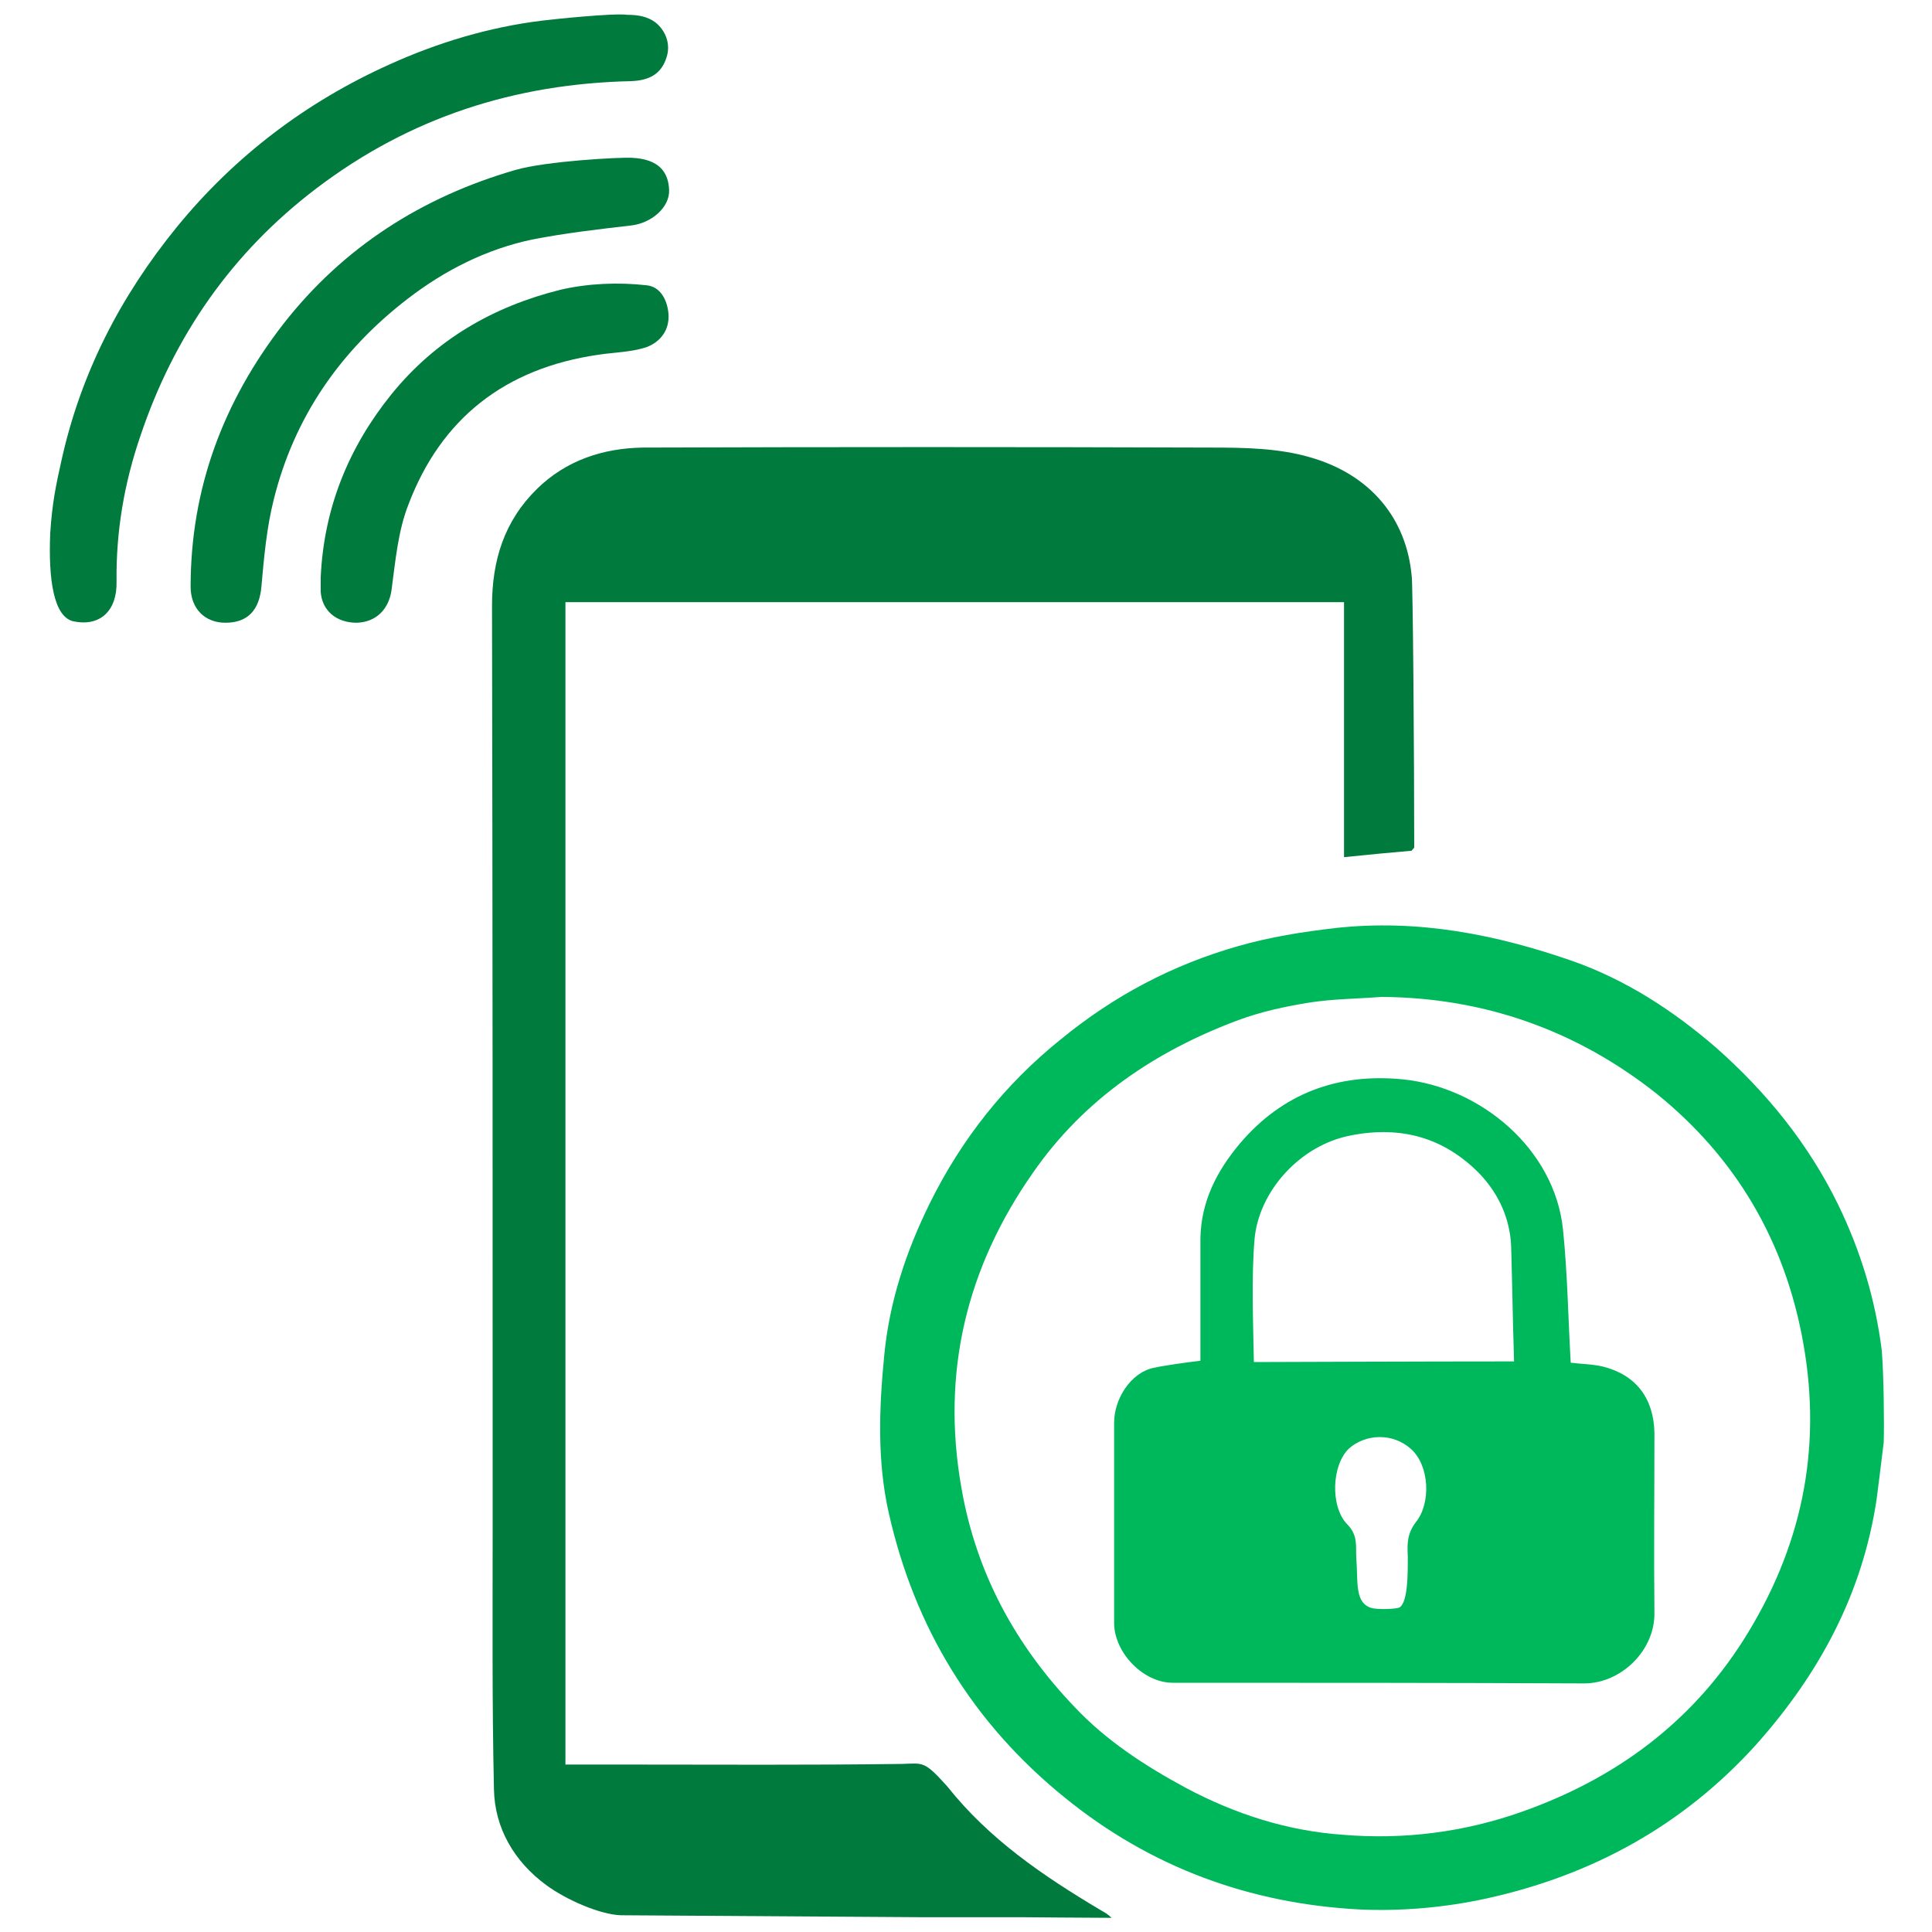
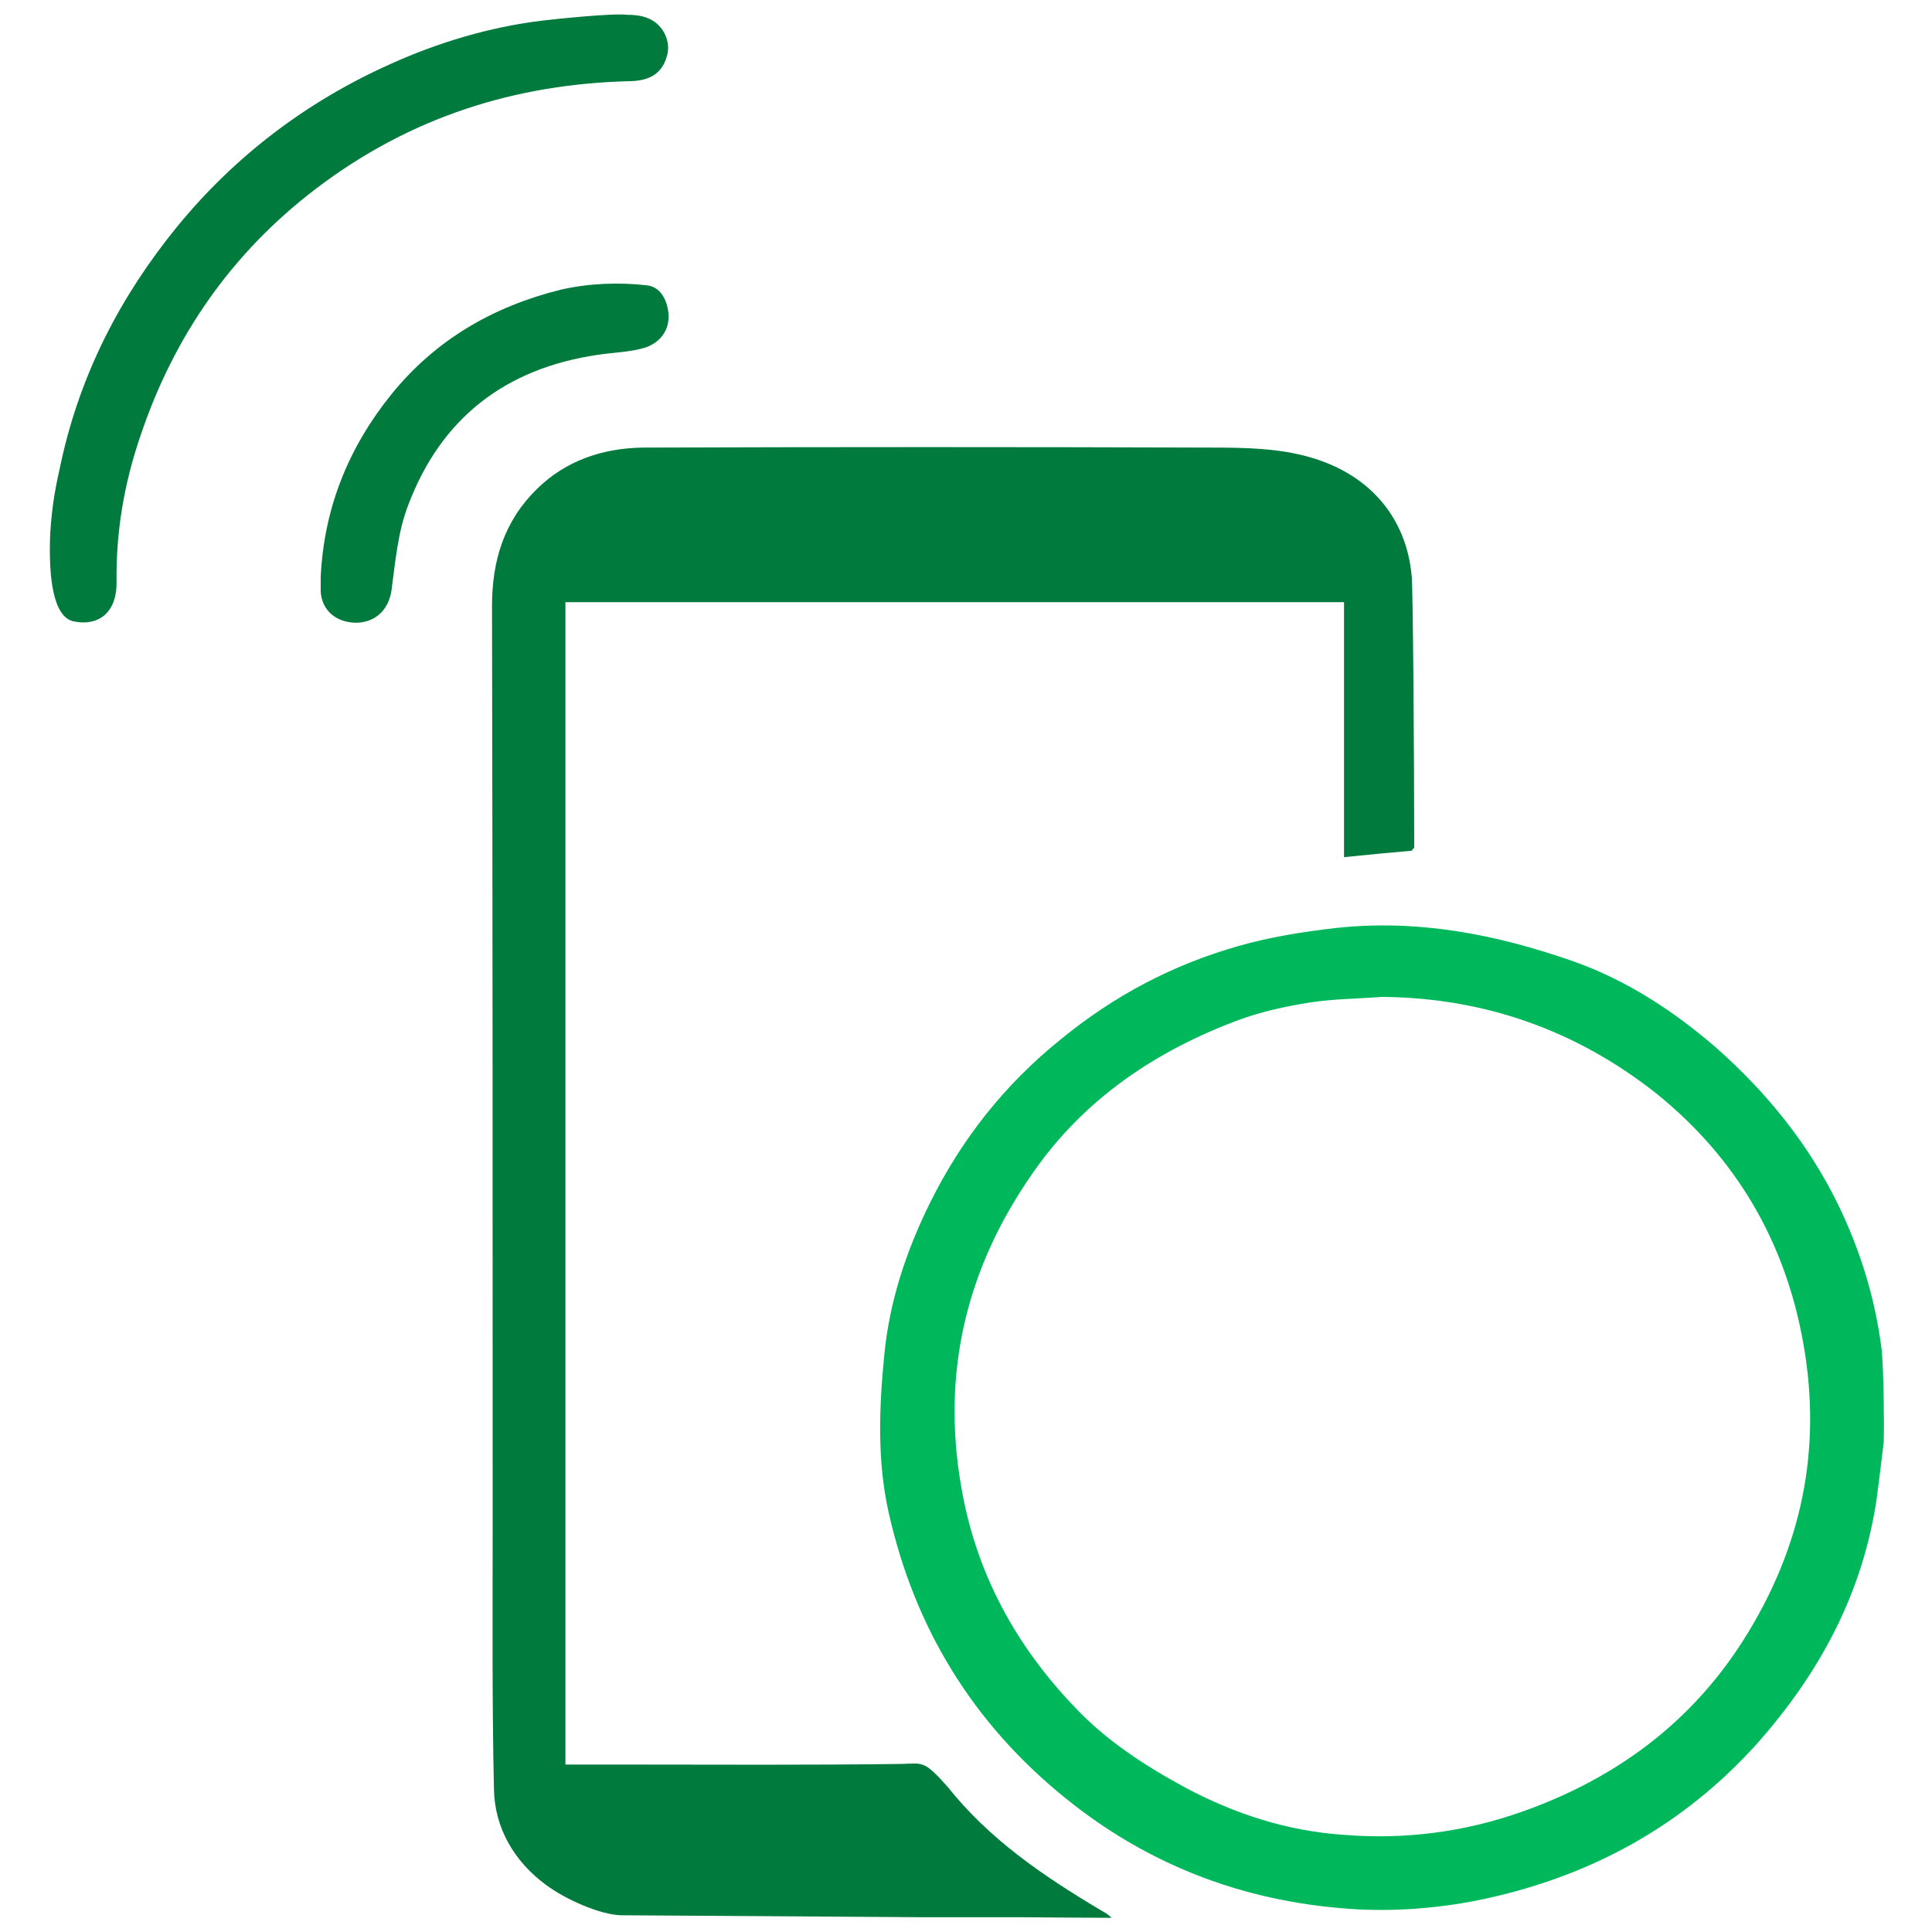
<svg xmlns="http://www.w3.org/2000/svg" version="1.1" id="Layer_1_Image" x="0px" y="0px" viewBox="0 0 300 300" style="enable-background:new 0 0 300 300;" xml:space="preserve">
  <style type="text/css">
	.st0{fill:#007a3d;}
	.st1{fill:#00b85c;}
</style>
  <path class="st0" d="M219.6,131.6c-0.1,0.2-0.3,0.3-0.4,0.5c-3.4,0.3-6.7,0.6-10.5,1V93.5H87.8V274c3.1,0,6.2,0,9.2,0  c14.4,0,28.8,0.1,43.1-0.1c3.3-0.1,3.4-0.5,7,3.5c6.5,8.2,14.9,13.9,23.8,19.2c0.7,0.4,1.1,0.6,1.7,1.2c-3.8,0-13.3-0.1-14.3-0.1  c-5.3,0-10.6,0-15.8,0c-15.4-0.1-30.7-0.2-46.1-0.3c-3.2-0.1-8.5-2.4-11.6-4.7c-4.9-3.6-8-8.8-8.1-14.9c-0.3-13.5-0.2-26.9-0.2-40.4  c0-47.8,0-95.6-0.1-143.3c0-7.1,1.9-13.2,7-18.2c4.5-4.4,10.2-6.3,16.4-6.4c29.5-0.1,59-0.1,88.4,0c5.1,0,10.4,0.1,15.2,1.5  c9.5,2.7,15,9.6,15.8,18.4C219.4,89.9,219.6,117.9,219.6,131.6L219.6,131.6z" />
  <path class="st1" d="M291.4,232.8c-2.2,14.7-8.9,27.1-18.7,38.1c-11.4,12.6-25.5,20.3-41.9,23.9c-6.4,1.4-13.2,2-19.7,1.7  c-17-0.9-32.4-6.5-45.8-17.4c-14.3-11.6-23.3-26.4-27.3-44.2c-1.8-8-1.5-16.2-0.7-24.4c0.8-8.4,3.4-16.2,7.1-23.7  c4.9-9.9,11.6-18.4,20.3-25.4c8.3-6.8,17.4-11.6,27.6-14.5c4.9-1.4,9.9-2.2,15.1-2.8c12.8-1.4,24.9,1,36.7,5.1  c8.3,2.9,15.7,7.7,22.4,13.5c7.8,6.9,14.3,14.9,18.9,24.3c3.5,7.2,5.8,14.7,6.8,22.7c0.3,3.5,0.4,11.4,0.3,14.3  C292.2,226.6,291.6,231.2,291.4,232.8L291.4,232.8z M214.5,154.8c-3.8,0.3-7.6,0.3-11.3,0.9c-3.7,0.6-7.4,1.4-10.9,2.7  c-12.9,4.8-24,12.3-31.9,23.7c-10.3,14.7-14.3,31-11.1,49c2.3,13.2,8.4,24.4,17.6,34c4.9,5.2,10.9,9.1,17.2,12.5  c7.7,4.1,15.8,6.7,24.4,7.3c9.5,0.8,18.9-0.4,27.9-3.6c14.4-5.1,26.1-13.7,34.3-26.6c9-14.2,12.3-29.5,9.3-46.2  c-2.8-15.7-10.4-28.7-22.8-38.7C244.8,160,230.5,154.9,214.5,154.8L214.5,154.8z" />
  <path class="st0" d="M7.8,82.8c0.3-4.7,0.9-7.5,1.7-11.1c3-13.7,9.2-25.7,18-36.5c9-11,20.1-19.4,33-25.2c7.5-3.4,15.5-5.8,23.7-6.8  C85.8,3,95.3,2,97.4,2.3c1.8,0,3.2,0.3,4.4,1.2c1.5,1.2,2.4,3.3,1.7,5.4c-0.8,2.6-2.7,3.6-5.5,3.7C80,13,63.7,18.2,49.2,29.2  c-13.2,10-22.2,23-27.4,38.5C19.3,75,18,82.5,18.1,90.3c0.1,4.5-2.5,7-6.6,6.2C8.3,95.9,7.5,89.9,7.8,82.8L7.8,82.8z" />
-   <path class="st0" d="M98.1,24.5c4.3,0.2,5.7,2.3,5.8,5c0.1,2.7-2.7,5.1-5.8,5.5c-5.2,0.6-10.4,1.2-15.5,2.2  c-7.1,1.5-13.6,4.8-19.3,9.2c-10.4,8-17.6,18.3-20.8,31.2c-1.1,4.4-1.5,8.9-1.9,13.4c-0.3,3.7-2.1,5.7-5.6,5.7  c-3.2,0-5.4-2.2-5.4-5.6c0-15.3,5.1-28.8,14.4-40.8c9.3-11.9,21.5-19.7,36-23.9C84.8,25,96.3,24.4,98.1,24.5L98.1,24.5z" />
  <path class="st0" d="M49.8,89.6c0.5-10.7,4.3-20.1,11-28.4c6.9-8.5,15.8-13.6,26.2-16.2c4.3-1,9-1.2,13.4-0.7  c2.1,0.2,3.2,2.2,3.4,4.4c0.2,2.6-1.3,4.4-3.4,5.2c-2.4,0.8-5,0.8-7.6,1.2c-14.3,2.1-24.3,9.8-29.4,23.3c-1.6,4.1-2,8.7-2.6,13.2  c-0.4,2.9-2.3,5-5.4,5.1c-3.2,0-5.4-1.9-5.6-4.8C49.8,91.1,49.8,90.3,49.8,89.6L49.8,89.6z" />
-   <path class="st1" d="M186.4,211.3c0-6.5,0-12.8,0-19c0.1-5.7,2.5-10.4,6.1-14.7c6.6-7.8,15.2-11,25.3-10  c12.1,1.2,23.6,10.8,24.9,23.3c0.7,6.8,0.8,13.7,1.2,20.7c1.5,0.2,3.3,0.2,5,0.6c5.2,1.3,7.9,5,8,10.3c0,9.3-0.1,18.6,0,27.9  c0.1,5.9-5.2,11-10.9,11c-21.3-0.1-42.6-0.1-63.9-0.1c-4.6,0-9.1-4.7-9.1-9.3c0-10.4,0-20.8,0-31.1c0-3.6,2.5-7.7,6.1-8.5  C180.4,212.1,184.5,211.5,186.4,211.3L186.4,211.3z M234.6,192.7c-0.4-4.2-2.2-7.7-5-10.6c-5.5-5.5-12.1-7.3-19.8-5.8  c-8,1.5-14.4,8.8-15,16.2c-0.5,6-0.2,12.9-0.1,19c0.4,0,27-0.1,40.4-0.1C234.9,205.4,234.7,193.1,234.6,192.7L234.6,192.7z   M210.6,241.8c0.3,3.9-0.3,7.1,2.4,7.9c0.8,0.2,2.9,0.2,4,0c1.7-0.2,1.6-5.7,1.6-8.1c-0.1-1.9-0.1-3.5,1.3-5.3  c2.3-2.9,2.1-8.7-0.8-11.3c-2.9-2.6-7.1-2.3-9.6-0.1c-2.7,2.5-3,9-0.3,11.8C210.9,238.4,210.5,240.1,210.6,241.8L210.6,241.8z" />
</svg>